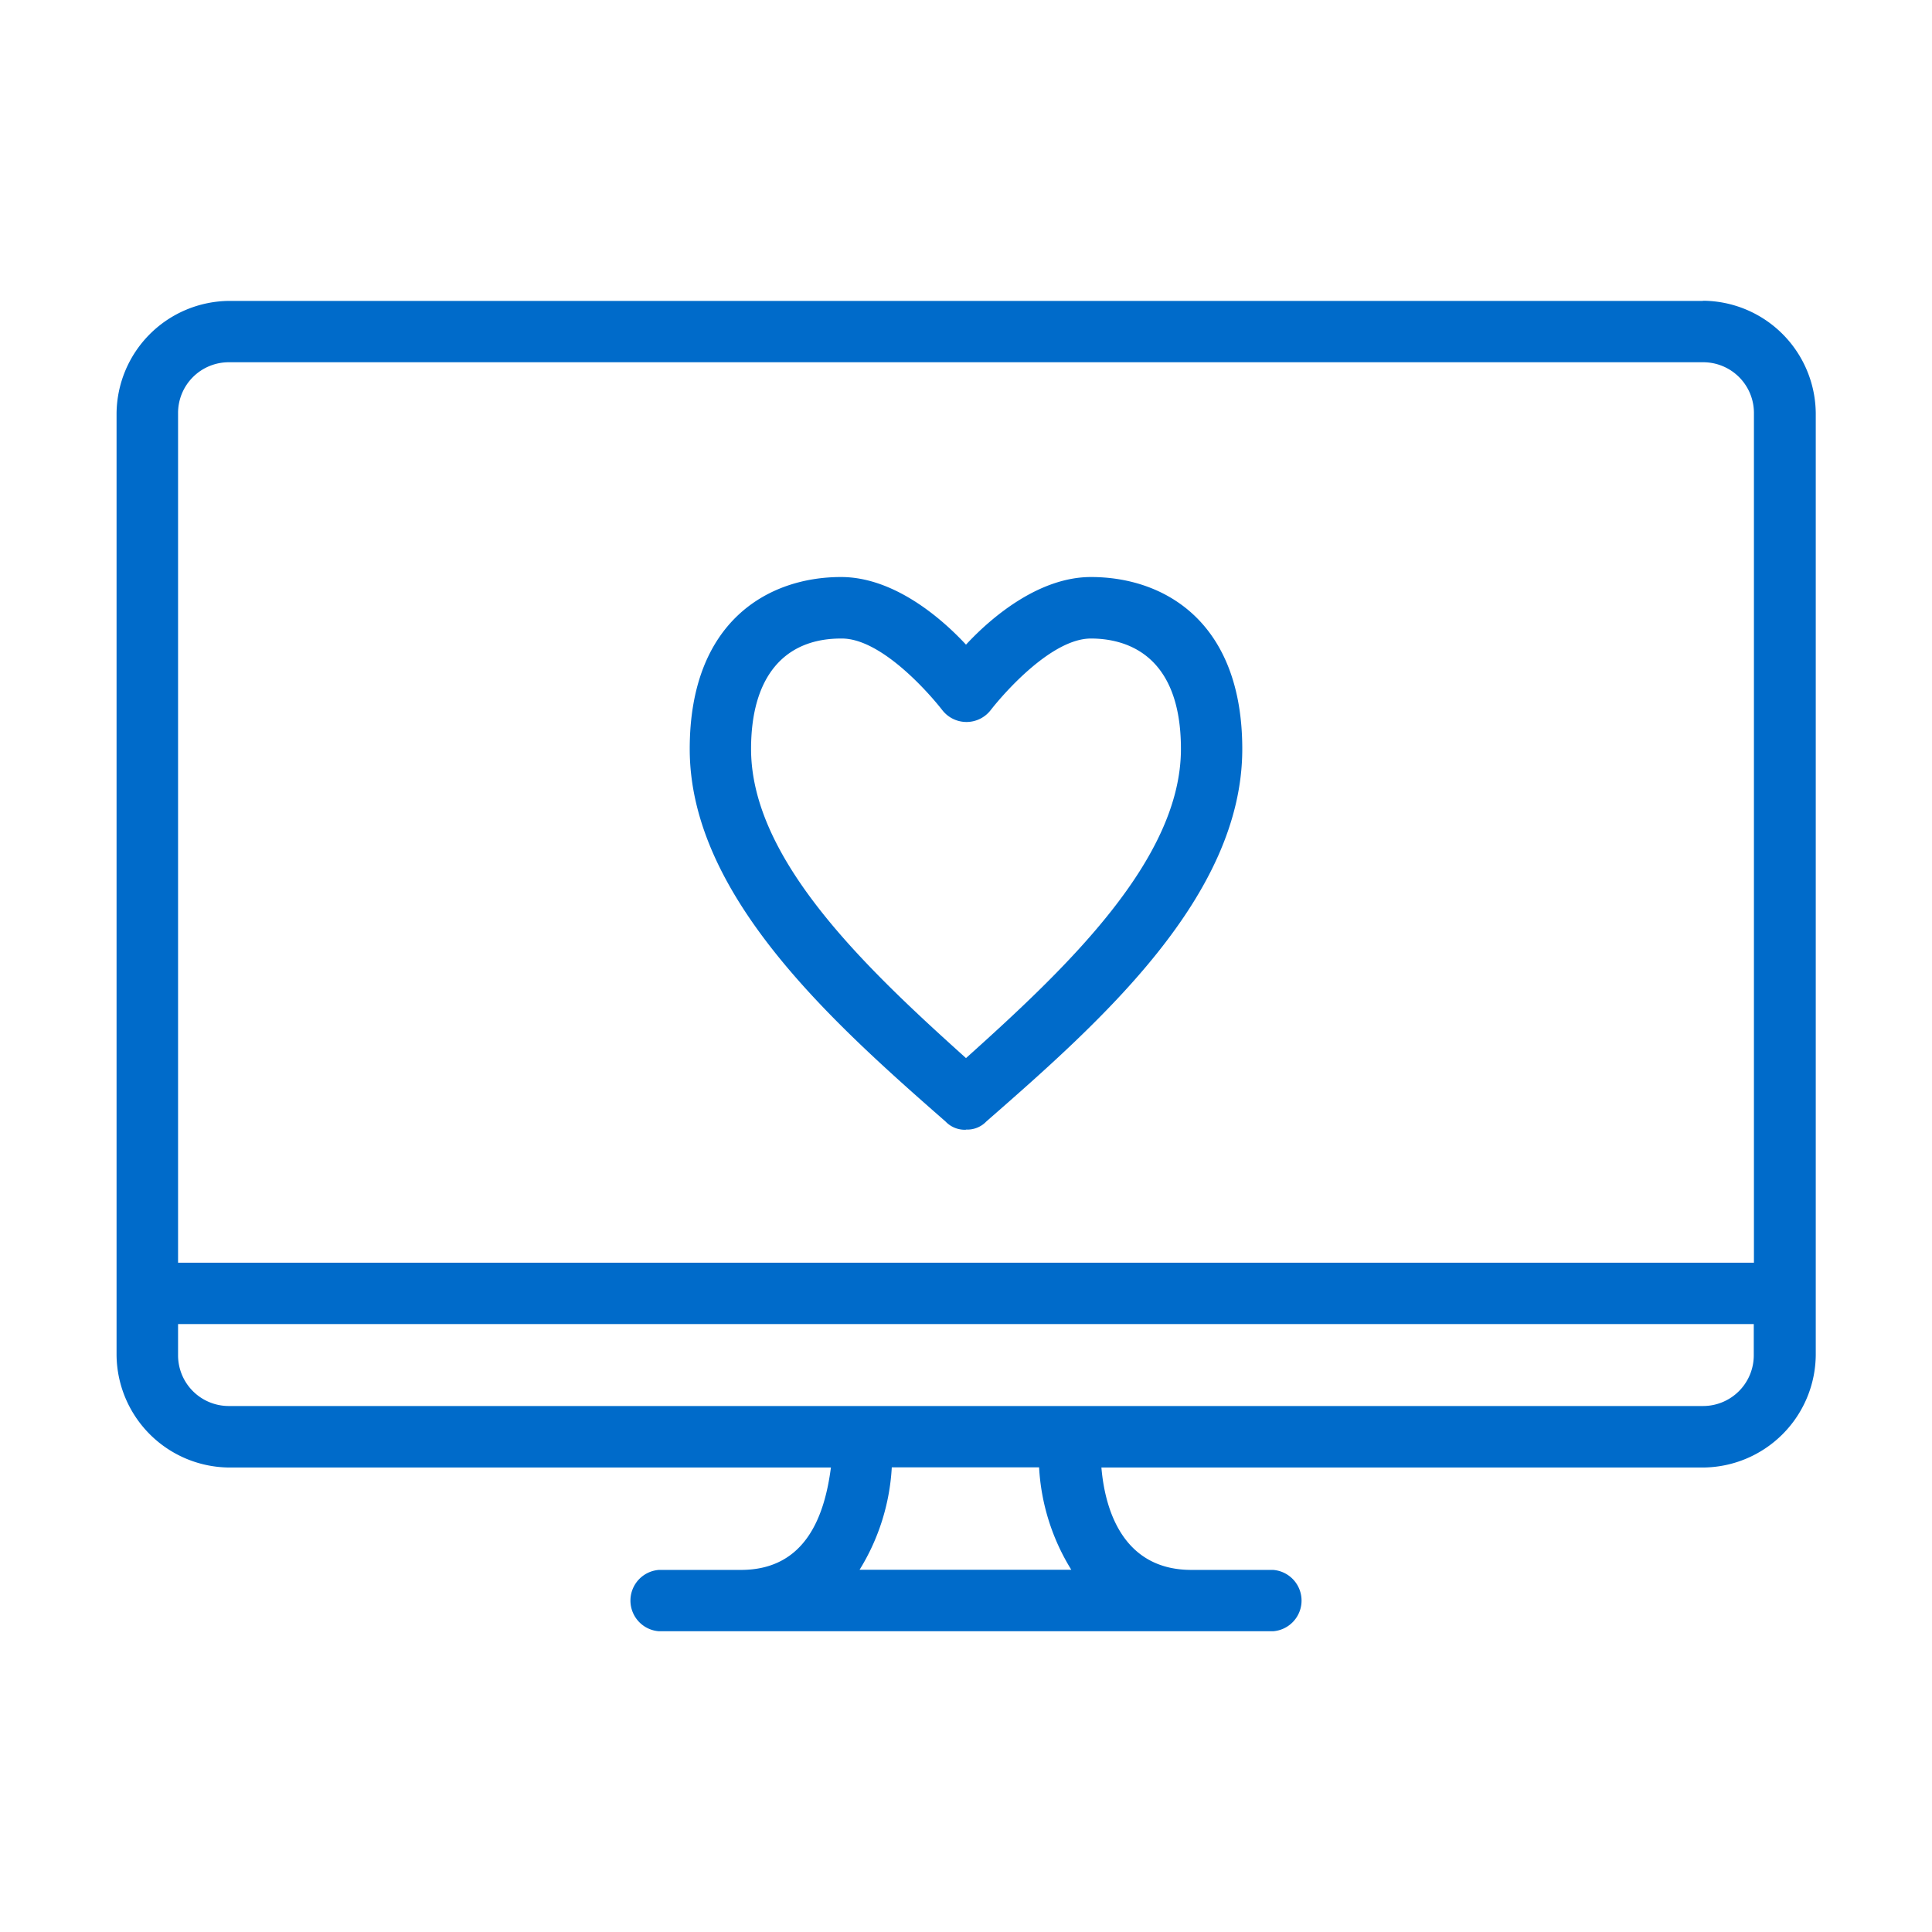
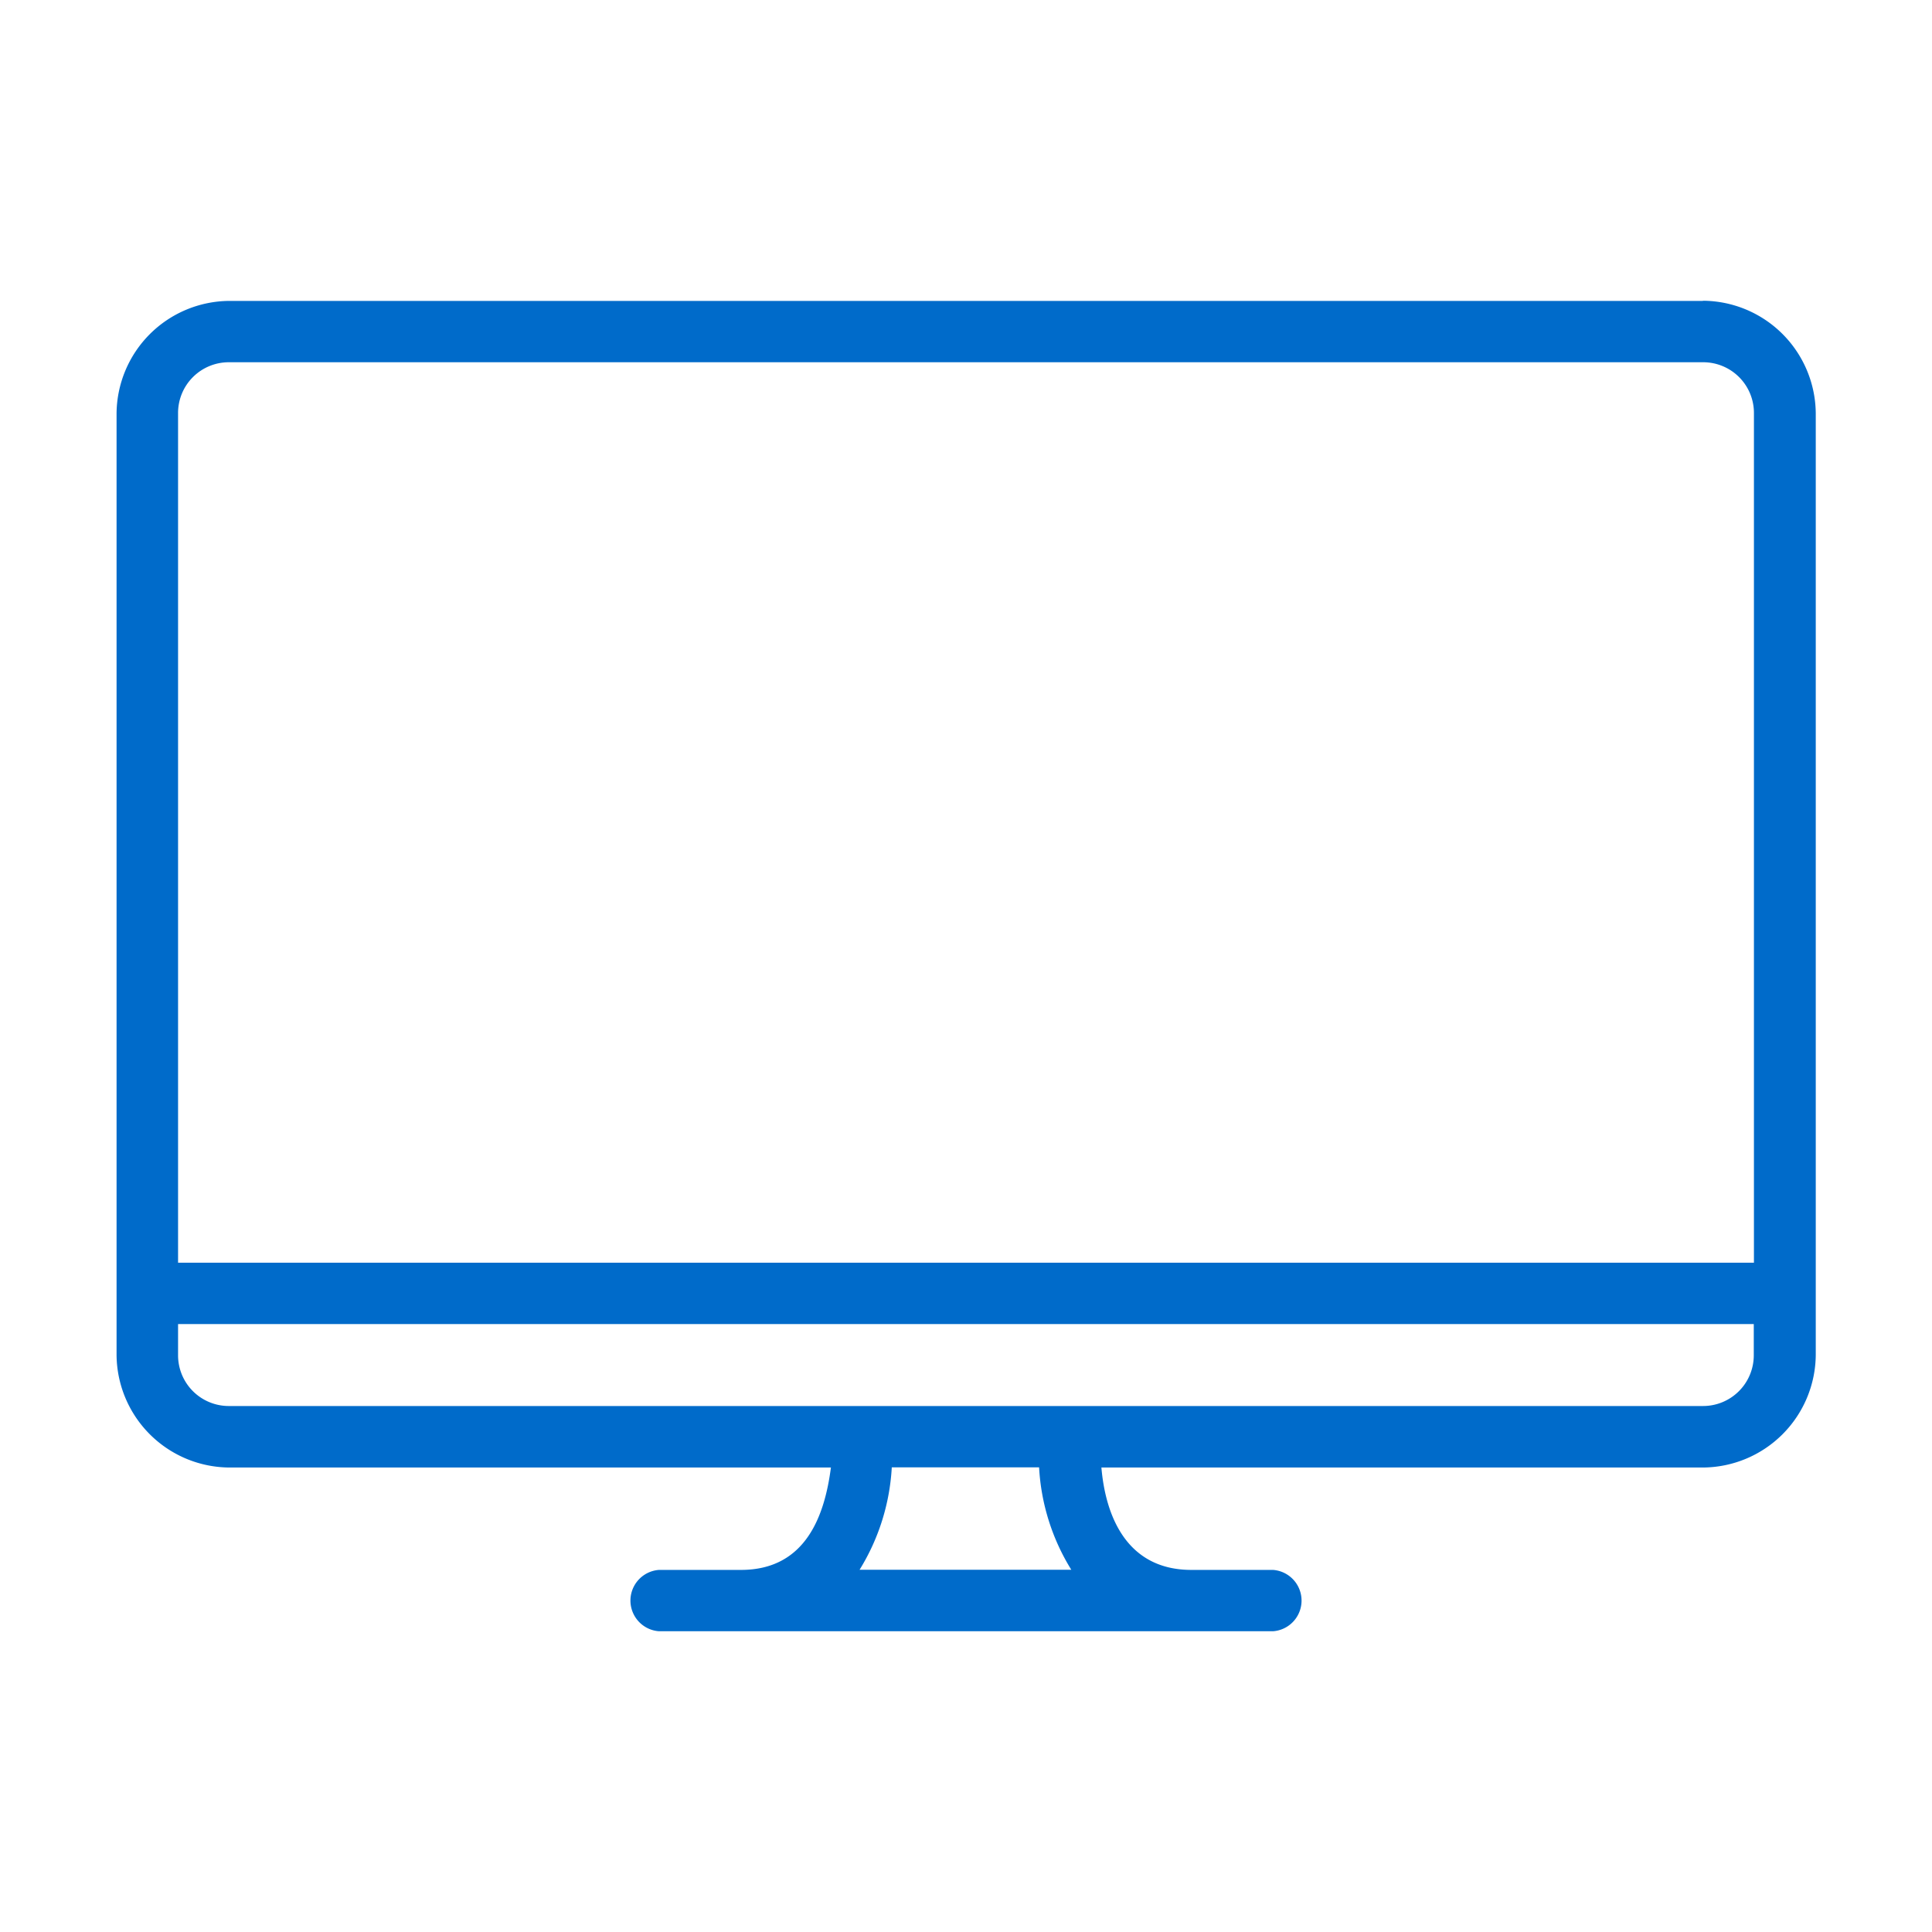
<svg xmlns="http://www.w3.org/2000/svg" id="Calque_1" data-name="Calque 1" viewBox="0 0 120 120">
  <defs>
    <style>.cls-1{fill:#006bca;}</style>
  </defs>
  <title>icone</title>
-   <path class="cls-1" d="M52.24,39.66c-3.56,0-5.59,2.41-5.59,6.86,0,6.86,7.12,13.6,13.35,19.2,6.23-5.59,13.35-12.33,13.35-19.2,0-6-3.56-6.86-5.59-6.86-2.41,0-5.34,3.31-6.23,4.45a1.9,1.9,0,0,1-3,0c-.89-1.14-3.82-4.45-6.24-4.45ZM60,70.17a1.65,1.65,0,0,1-1.27-.51c-7.12-6.23-15.89-14.11-15.89-23.14,0-7.88,4.83-10.68,9.4-10.68,3.18,0,6.1,2.41,7.76,4.2,1.65-1.78,4.58-4.2,7.76-4.2,4.58,0,9.4,2.8,9.4,10.68,0,9.15-8.77,16.91-15.89,23.13a1.64,1.64,0,0,1-1.27.51Z" />
  <path class="cls-1" d="M105.76,87.33H14.24a3.15,3.15,0,0,1-3.18-3.18V82.24h97.87v1.91A3.15,3.15,0,0,1,105.76,87.33ZM66.61,97.5H53.39a13.5,13.5,0,0,0,2-6.36h9.15a13.44,13.44,0,0,0,2,6.36Zm-52.37-75h91.52a3.15,3.15,0,0,1,3.18,3.18V78.43H11.06V25.68A3.15,3.15,0,0,1,14.24,22.5Zm91.52-3.81H14.24a7.05,7.05,0,0,0-7,7V84.15a7.05,7.05,0,0,0,7,7H51.61c-.38,2.92-1.52,6.36-5.59,6.36H40.93a1.91,1.91,0,0,0,0,3.81H79.07a1.91,1.91,0,0,0,0-3.81H74c-4.07,0-5.34-3.43-5.59-6.36h37.37a7.05,7.05,0,0,0,7-7V25.68a7.05,7.05,0,0,0-7-7Z" />
</svg>